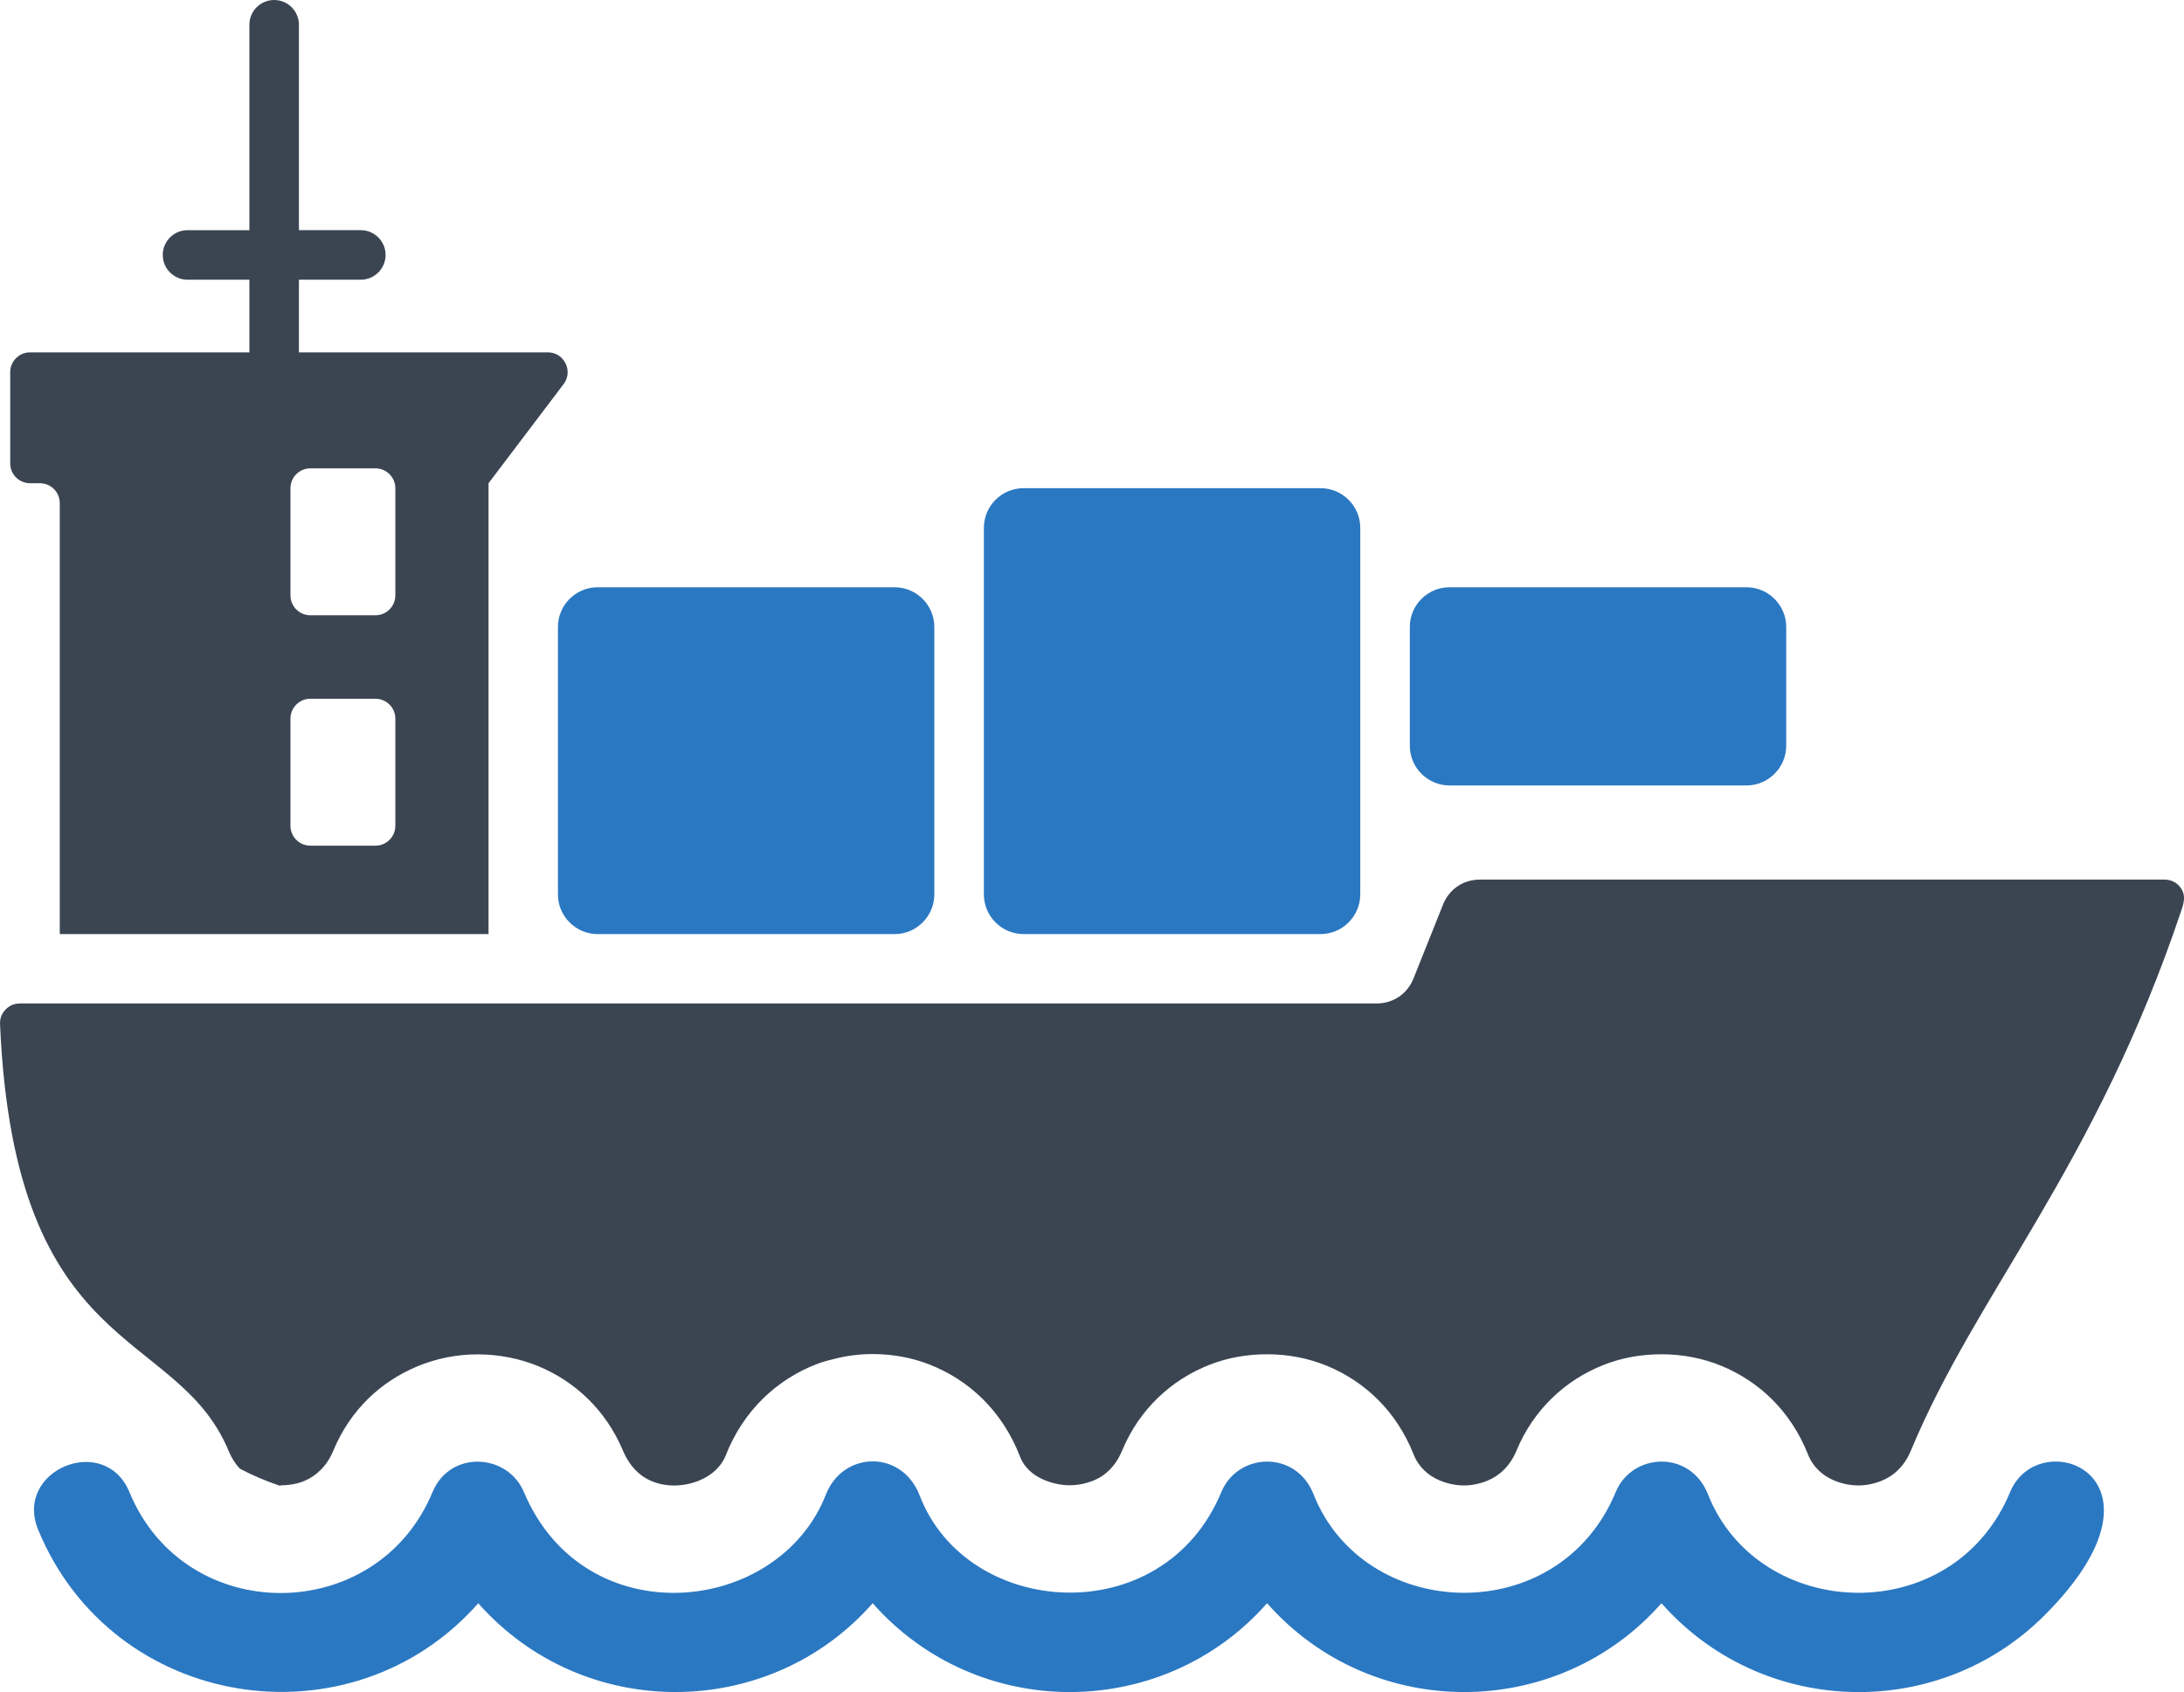
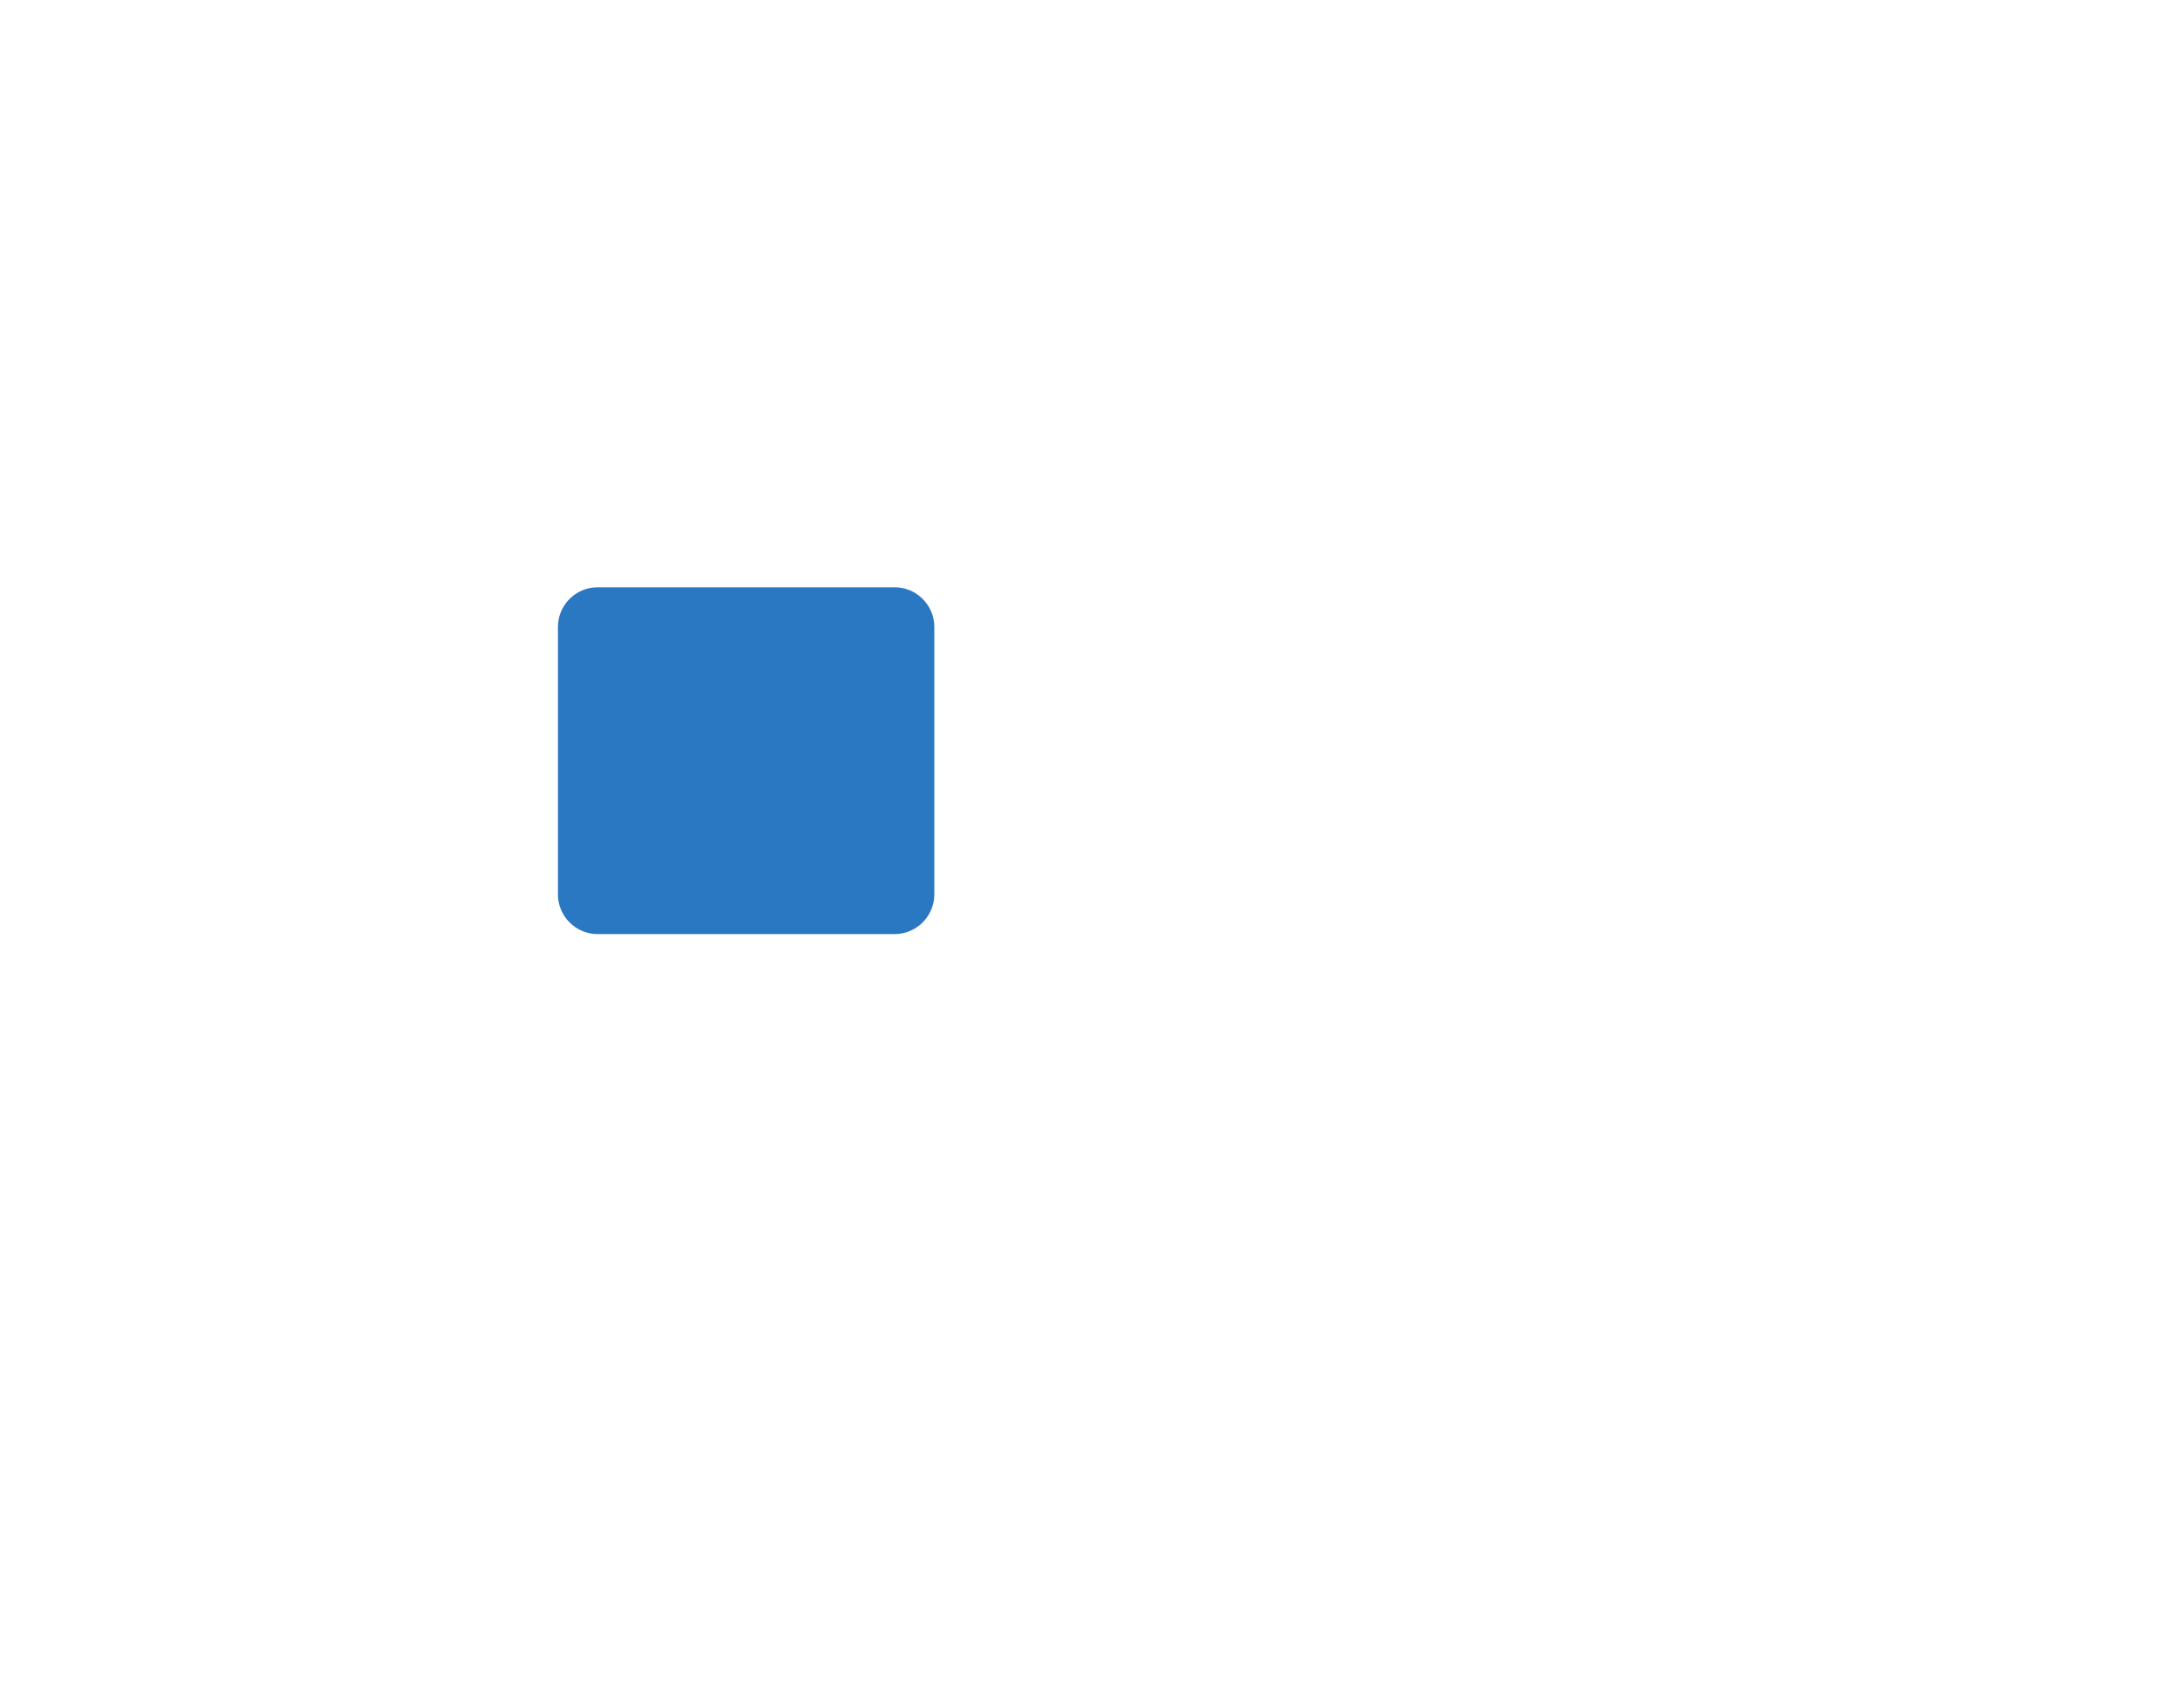
<svg xmlns="http://www.w3.org/2000/svg" version="1.1" x="0px" y="0px" width="256px" height="198.357px" viewBox="0 0 256 198.357" style="enable-background:new 0 0 256 198.357;" xml:space="preserve">
  <style type="text/css">
	.st0{fill-rule:evenodd;clip-rule:evenodd;fill:#3B4552;}
	.st1{fill-rule:evenodd;clip-rule:evenodd;fill:#2B78C2;}
</style>
  <defs>
</defs>
  <g>
-     <path class="st0" d="M2.323,117.633c62.36,0,96.725,0,159.042,0c1.939,0,3.594-1.12,4.315-2.921l3.469-8.678   c0.722-1.802,2.377-2.921,4.316-2.921h80.263c0.857,0,1.596,0.428,2.019,1.174c0.424,0.747,0.249,1.527-0.023,2.338   c-10.176,30.355-24.018,44.817-31.747,63.45c-0.746,1.798-2.019,2.96-3.456,3.527c-0.93,0.367-1.871,0.543-2.756,0.533   c-0.922-0.011-1.874-0.209-2.781-0.584c-1.341-0.557-2.475-1.582-3.048-3.028c-2.04-5.154-5.782-8.59-10.124-10.392   c-2.208-0.916-4.607-1.37-7.033-1.374c-2.389-0.004-4.715,0.418-6.828,1.254c-4.374,1.729-8.161,5.136-10.205,10.063   c-0.746,1.798-2.019,2.96-3.454,3.527c-0.932,0.367-1.872,0.543-2.756,0.533c-0.924-0.011-1.876-0.209-2.781-0.584   c-1.341-0.557-2.475-1.582-3.047-3.028c-2.042-5.154-5.783-8.59-10.124-10.392c-2.21-0.916-4.607-1.37-7.033-1.374   c-2.389-0.004-4.717,0.418-6.828,1.254c-4.376,1.729-8.161,5.136-10.205,10.063c-0.761,1.834-2.028,2.986-3.441,3.527   c-0.941,0.36-1.899,0.528-2.807,0.511c-0.949-0.019-1.92-0.226-2.838-0.605c-1.303-0.54-2.37-1.46-2.84-2.684   c-2.091-5.451-6.055-9.069-10.641-10.863c-2.081-0.817-4.342-1.225-6.649-1.228c-1.604-0.003-3.223,0.212-4.805,0.645   c-0.584,0.132-1.168,0.305-1.744,0.524c-4.604,1.767-8.594,5.371-10.691,10.721c-0.519,1.326-1.66,2.33-3.046,2.912   c-0.891,0.376-1.872,0.584-2.866,0.607c-0.895,0.021-1.811-0.133-2.68-0.473c-1.393-0.546-2.658-1.726-3.463-3.64   c-2.017-4.782-5.666-8.114-9.88-9.861c-2.198-0.91-4.611-1.384-7.071-1.398c-2.429-0.014-4.891,0.456-7.214,1.436   c-4.179,1.761-7.769,5.022-9.782,9.87c-0.735,1.778-1.995,2.96-3.417,3.546c-0.799,0.329-1.736,0.495-2.742,0.495v0.049h-0.101   c-1.609-0.529-3.168-1.199-4.678-1.99c-0.523-0.554-0.966-1.23-1.296-2.025c-6.103-14.782-25.107-10.604-26.823-50.092   c-0.029-0.652,0.189-1.231,0.643-1.707C1.1,117.876,1.667,117.633,2.323,117.633L2.323,117.633z" />
-     <path class="st0" d="M36.369,81.913h7.647c1.278,0,2.324,1.046,2.324,2.323v12.575c0,1.277-1.046,2.323-2.324,2.323h-7.647   c-1.276,0-2.322-1.046-2.322-2.323V84.236C34.047,82.959,35.093,81.913,36.369,81.913L36.369,81.913z M36.369,54.905h7.647   c1.278,0,2.324,1.045,2.324,2.323v12.574c0,1.278-1.046,2.324-2.324,2.324h-7.647c-1.276,0-2.322-1.046-2.322-2.324V57.229   C34.047,55.95,35.093,54.905,36.369,54.905L36.369,54.905z M57.267,109.501H7.005v-50.53c0-1.279-1.044-2.323-2.323-2.323H3.52   c-1.279,0-2.323-1.043-2.323-2.322V43.629c0-1.279,1.044-2.323,2.323-2.323h25.712V32.79H21.98c-1.601,0-2.903-1.3-2.903-2.902   c0-1.603,1.302-2.905,2.903-2.905h7.252V2.904C29.232,1.301,30.533,0,32.137,0c1.603,0,2.902,1.301,2.902,2.904v24.078h7.252   c1.604,0,2.905,1.302,2.905,2.905c0,1.603-1.301,2.902-2.905,2.902h-7.252v8.516h29.17c0.905,0,1.68,0.48,2.08,1.29   c0.402,0.808,0.316,1.716-0.227,2.435l-8.796,11.617V109.501L57.267,109.501z" />
    <path class="st1" d="M70.046,68.844h34.827c2.559,0,4.645,2.099,4.645,4.648v31.363c0,2.549-2.097,4.646-4.645,4.646H70.046   c-2.548,0-4.647-2.088-4.647-4.646V73.491C65.399,70.932,67.486,68.844,70.046,68.844L70.046,68.844z" />
-     <path class="st1" d="M119.974,57.229h34.825c2.559,0,4.647,2.101,4.647,4.646v42.98c0,2.546-2.101,4.646-4.647,4.646h-34.825   c-2.548,0-4.647-2.088-4.647-4.646v-42.98C115.327,59.315,117.415,57.229,119.974,57.229L119.974,57.229z" />
-     <path class="st1" d="M169.901,68.844h34.827c2.56,0,4.645,2.103,4.645,4.648v13.939c0,2.544-2.101,4.645-4.645,4.645h-34.827   c-2.545,0-4.647-2.086-4.647-4.645V73.491C165.254,70.932,167.341,68.844,169.901,68.844L169.901,68.844z" />
-     <path class="st1" d="M50.702,174.909c2.05-4.935,8.788-4.556,10.71,0.004c7.107,16.863,29.821,14.51,35.392,0.299   c2.019-5.15,8.934-5.28,10.998,0.102c5.536,14.43,28.533,16.05,35.359-0.404c1.924-4.64,8.741-4.966,10.804,0.252   c5.916,14.96,28.708,15.938,35.424-0.252c1.926-4.64,8.741-4.966,10.806,0.252c5.916,14.96,28.708,15.938,35.422-0.252   c3.406-8.21,20.304-1.82,4.034,14.449c-5.83,5.829-13.422,8.814-21.06,8.99c-8.748,0.202-17.558-3.283-23.84-10.407   c-12.167,13.815-33.926,13.951-46.23,0c-12.163,13.811-33.919,13.955-46.23,0c-12.113,13.792-33.898,13.966-46.232,0.005   c-7.464,8.459-18.174,11.602-28.113,9.984c-9.937-1.618-19.101-8-23.472-18.594c-2.891-7.011,7.81-11.428,10.706-4.403   C21.709,190.749,44.191,190.625,50.702,174.909L50.702,174.909z" />
  </g>
</svg>